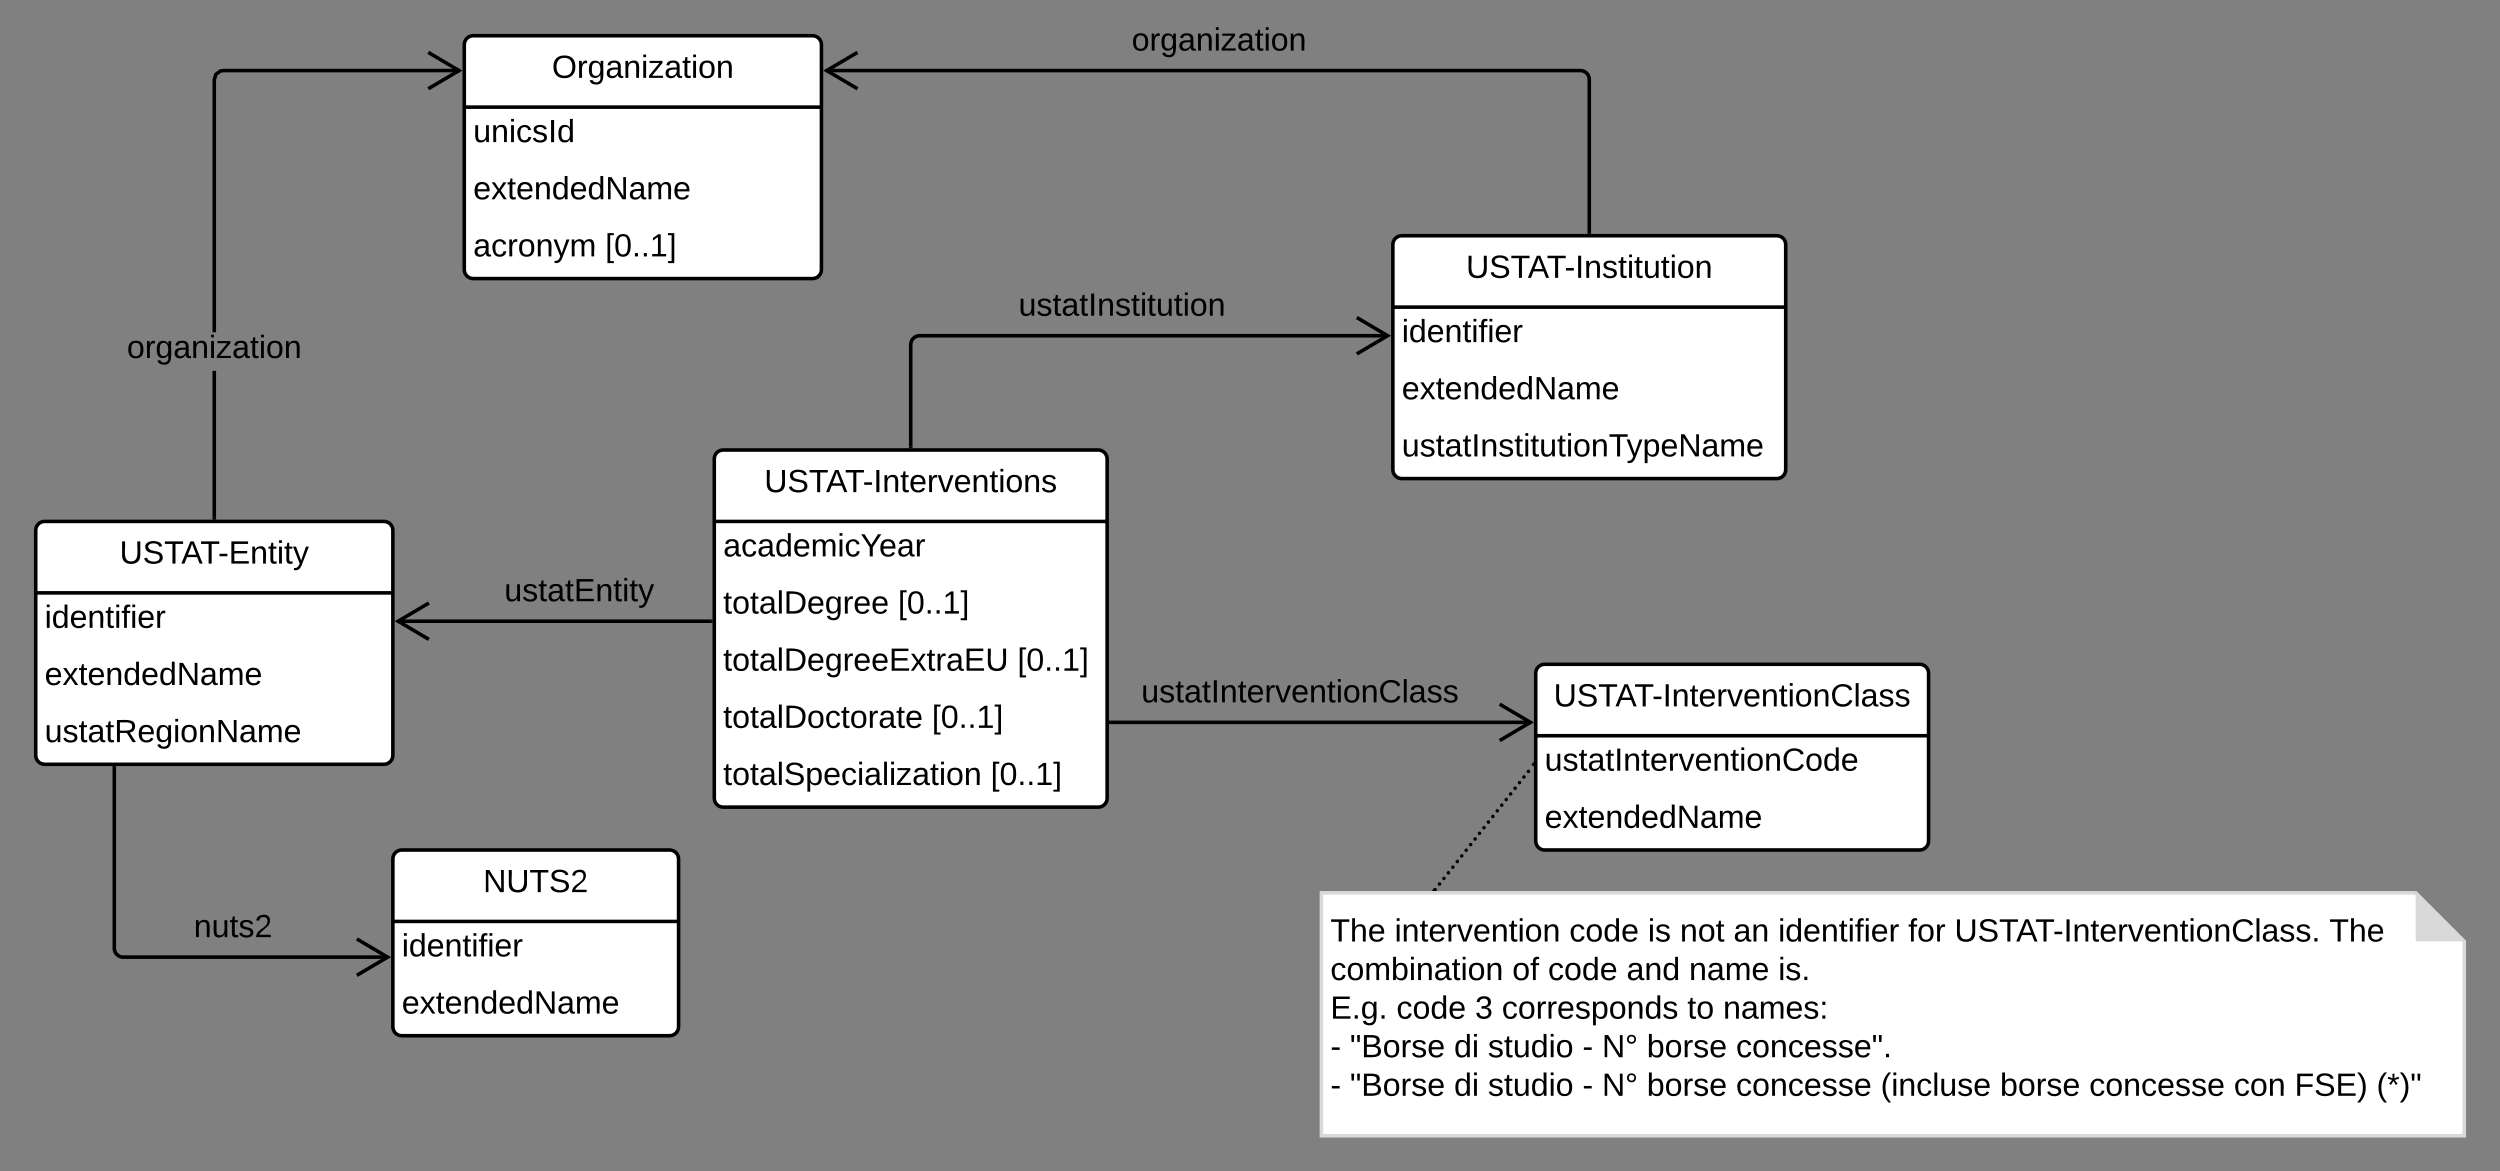
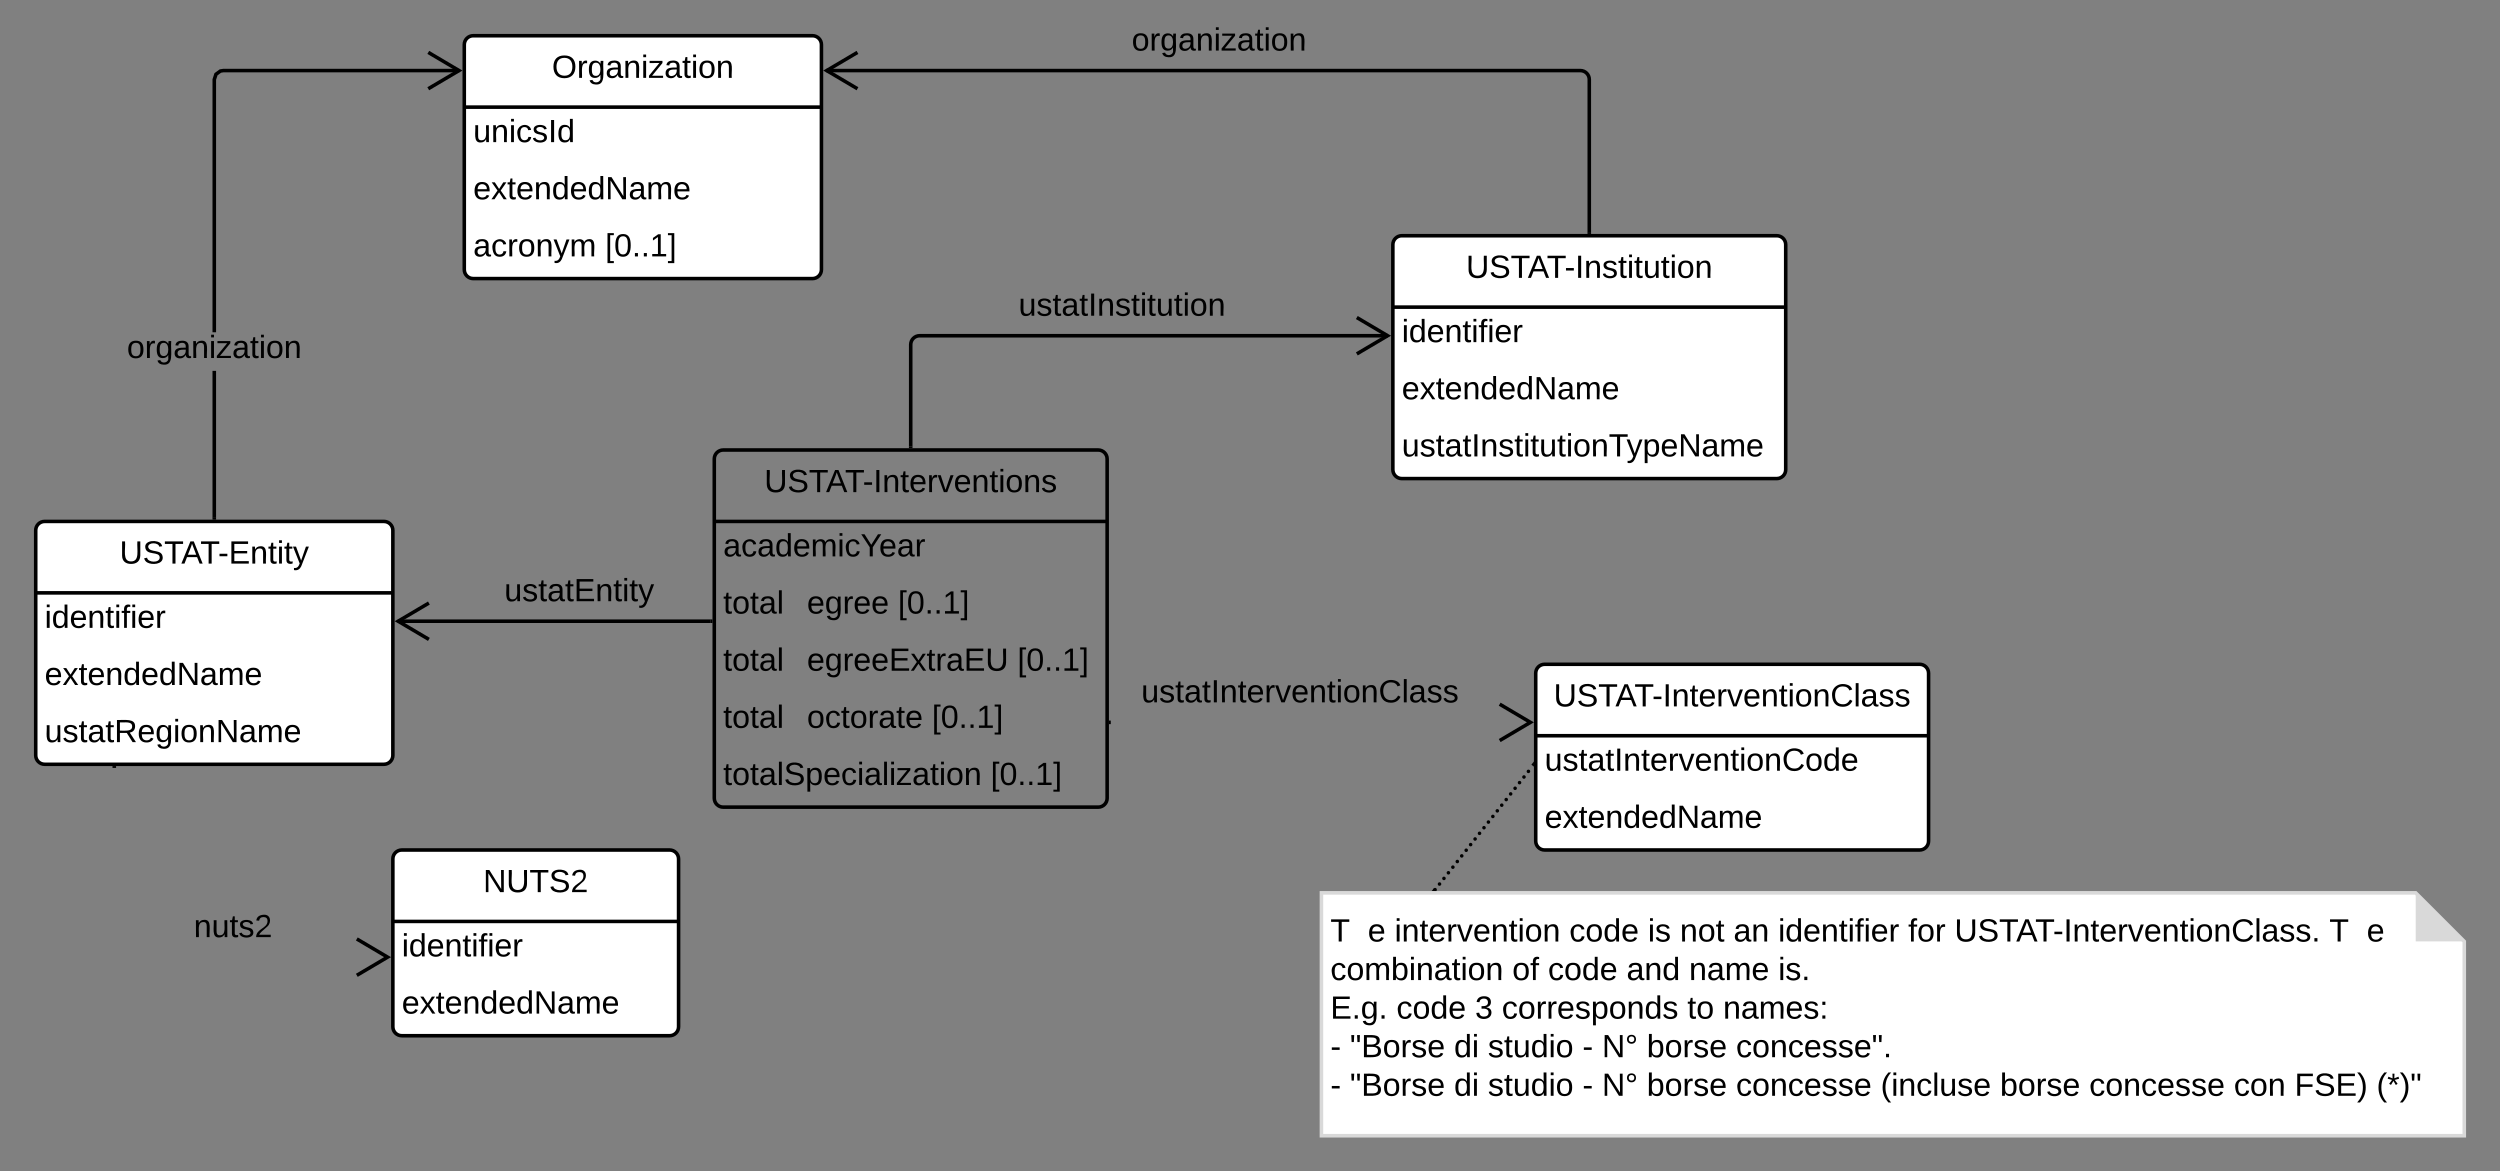
<svg xmlns="http://www.w3.org/2000/svg" xmlns:ns1="lucid" xmlns:xlink="http://www.w3.org/1999/xlink" width="1400" height="656">
  <rect width="100%" height="100%" fill="#808080" stroke="none" />
  <g transform="translate(-60 -20)" ns1:page-tab-id="JOI3aRGig-Az">
-     <path d="M460 277c0-2.76 2.24-5 5-5h210c2.76 0 5 2.24 5 5v190c0 2.76-2.24 5-5 5H465c-2.76 0-5-2.24-5-5z" fill="#fff" />
    <path d="M460 277c0-2.76 2.24-5 5-5h210c2.76 0 5 2.24 5 5v190c0 2.76-2.24 5-5 5H465c-2.76 0-5-2.24-5-5zM460 312h220" stroke="#000" stroke-width="2" fill="none" />
    <use xlink:href="#a" transform="matrix(1,0,0,1,470,272) translate(18 23.6)" />
    <use xlink:href="#b" transform="matrix(1,0,0,1,465,314.5) translate(0 17.1)" />
    <use xlink:href="#c" transform="matrix(1,0,0,1,465,346.5) translate(0 17.1)" />
    <use xlink:href="#d" transform="matrix(1,0,0,1,465,346.5) translate(97.85 17.1)" />
    <use xlink:href="#e" transform="matrix(1,0,0,1,465,378.5) translate(0 17.1)" />
    <use xlink:href="#d" transform="matrix(1,0,0,1,465,378.5) translate(164.75 17.1)" />
    <use xlink:href="#f" transform="matrix(1,0,0,1,465,410.5) translate(0 17.1)" />
    <use xlink:href="#d" transform="matrix(1,0,0,1,465,410.5) translate(116.85 17.1)" />
    <use xlink:href="#g" transform="matrix(1,0,0,1,465,442.5) translate(0 17.1)" />
    <use xlink:href="#d" transform="matrix(1,0,0,1,465,442.5) translate(149.75 17.1)" />
    <path d="M80 317c0-2.76 2.24-5 5-5h190c2.76 0 5 2.24 5 5v126c0 2.76-2.24 5-5 5H85c-2.76 0-5-2.24-5-5z" fill="#fff" />
    <path d="M80 317c0-2.76 2.24-5 5-5h190c2.76 0 5 2.24 5 5v126c0 2.76-2.24 5-5 5H85c-2.76 0-5-2.24-5-5zM80 352h200" stroke="#000" stroke-width="2" fill="none" />
    <use xlink:href="#h" transform="matrix(1,0,0,1,90,312) translate(36.975 23.6)" />
    <use xlink:href="#i" transform="matrix(1,0,0,1,85,354.5) translate(0 17.1)" />
    <use xlink:href="#j" transform="matrix(1,0,0,1,85,386.5) translate(0 17.1)" />
    <use xlink:href="#k" transform="matrix(1,0,0,1,85,418.5) translate(0 17.1)" />
    <path d="M458 367.88H282.82" stroke="#000" stroke-width="2" fill="none" />
    <path d="M459 368.88h-1.03v-2H459z" />
    <path d="M300.18 357.7l-17.22 10.18 17.22 10.18" stroke="#000" stroke-width="2" fill="none" />
    <use xlink:href="#l" transform="matrix(1,0,0,1,342.409,342.28) translate(0 14.4)" />
    <path d="M320 45c0-2.76 2.24-5 5-5h190c2.76 0 5 2.24 5 5v126c0 2.76-2.24 5-5 5H325c-2.76 0-5-2.24-5-5z" fill="#fff" />
    <path d="M320 45c0-2.76 2.24-5 5-5h190c2.76 0 5 2.24 5 5v126c0 2.76-2.24 5-5 5H325c-2.76 0-5-2.24-5-5zM320 80h200" stroke="#000" stroke-width="2" fill="none" />
    <use xlink:href="#m" transform="matrix(1,0,0,1,330,40) translate(39.075 23.6)" />
    <use xlink:href="#n" transform="matrix(1,0,0,1,325,82.5) translate(0 17.1)" />
    <use xlink:href="#o" transform="matrix(1,0,0,1,325,114.5) translate(0 17.1)" />
    <use xlink:href="#p" transform="matrix(1,0,0,1,325,146.5) translate(0 17.1)" />
    <use xlink:href="#q" transform="matrix(1,0,0,1,325,146.5) translate(73.9 17.1)" />
    <path d="M181 310h-2v-82.3h2zM317.18 60.52h-132.1l-1.26.2-2 1.46-.82 2.5v141.4h-2V64.37l1.1-3.4 2.92-2.13 1.9-.3h132.26z" />
    <path d="M181 311h-2v-1.03h2zM319 59.52l-18.67 11.04-1.02-1.72 15.77-9.32-15.76-9.32 1.03-1.72z" />
    <use xlink:href="#r" transform="matrix(1,0,0,1,131.075,206.089) translate(0 14.4)" />
    <path d="M920 397c0-2.76 2.24-5 5-5h210c2.76 0 5 2.24 5 5v94c0 2.76-2.24 5-5 5H925c-2.76 0-5-2.24-5-5z" fill="#fff" />
    <path d="M920 397c0-2.76 2.24-5 5-5h210c2.76 0 5 2.24 5 5v94c0 2.76-2.24 5-5 5H925c-2.76 0-5-2.24-5-5zM920 432h220" stroke="#000" stroke-width="2" fill="none" />
    <use xlink:href="#s" transform="matrix(1,0,0,1,930,392) translate(0.05 23.6)" />
    <use xlink:href="#t" transform="matrix(1,0,0,1,925,434.5) translate(0 17.1)" />
    <use xlink:href="#j" transform="matrix(1,0,0,1,925,466.5) translate(0 17.1)" />
-     <path d="M682 424.52h235.18" stroke="#000" stroke-width="2" fill="none" />
    <path d="M682.03 425.52H681v-2h1.03z" />
    <path d="M899.82 434.7l17.22-10.18-17.22-10.18" stroke="#000" stroke-width="2" fill="none" />
    <use xlink:href="#u" transform="matrix(1,0,0,1,699.1,398.92) translate(0 14.4)" />
    <path d="M280 501c0-2.76 2.24-5 5-5h150c2.76 0 5 2.24 5 5v94c0 2.76-2.24 5-5 5H285c-2.76 0-5-2.24-5-5z" fill="#fff" />
    <path d="M280 501c0-2.76 2.24-5 5-5h150c2.76 0 5 2.24 5 5v94c0 2.76-2.24 5-5 5H285c-2.76 0-5-2.24-5-5zM280 536h160" stroke="#000" stroke-width="2" fill="none" />
    <use xlink:href="#v" transform="matrix(1,0,0,1,290,496) translate(40.575 23.6)" />
    <use xlink:href="#w" transform="matrix(1,0,0,1,285,538.5) translate(0 17.1)" />
    <use xlink:href="#o" transform="matrix(1,0,0,1,285,570.5) translate(0 17.1)" />
-     <path d="M124 450v101c0 2.76 2.24 5 5 5h148.18" stroke="#000" stroke-width="2" fill="none" />
    <path d="M125 450.03h-2V449h2z" />
    <path d="M259.82 566.18L277.04 556l-17.22-10.18" stroke="#000" stroke-width="2" fill="none" />
    <use xlink:href="#x" transform="matrix(1,0,0,1,168.518,530.4) translate(0 14.4)" />
    <path d="M570 270v-57c0-2.76 2.24-5 5-5h262.18" stroke="#000" stroke-width="2" fill="none" />
    <path d="M571 271h-2v-1.03h2z" />
    <path d="M819.82 218.18L837.04 208l-17.22-10.18" stroke="#000" stroke-width="2" fill="none" />
    <use xlink:href="#y" transform="matrix(1,0,0,1,630.386,182.4) translate(0 14.4)" />
    <path d="M840 157c0-2.76 2.24-5 5-5h210c2.76 0 5 2.24 5 5v126c0 2.76-2.24 5-5 5H845c-2.76 0-5-2.24-5-5z" fill="#fff" />
    <path d="M840 157c0-2.76 2.24-5 5-5h210c2.76 0 5 2.24 5 5v126c0 2.76-2.24 5-5 5H845c-2.76 0-5-2.24-5-5zM840 192h220" stroke="#000" stroke-width="2" fill="none" />
    <use xlink:href="#z" transform="matrix(1,0,0,1,850,152) translate(31 23.6)" />
    <use xlink:href="#i" transform="matrix(1,0,0,1,845,194.5) translate(0 17.1)" />
    <use xlink:href="#j" transform="matrix(1,0,0,1,845,226.5) translate(0 17.1)" />
    <use xlink:href="#A" transform="matrix(1,0,0,1,845,258.5) translate(0 17.1)" />
    <path d="M950 150V64.52c0-2.76-2.24-5-5-5H522.82" stroke="#000" stroke-width="2" fill="none" />
    <path d="M951 151h-2v-1.03h2z" />
    <path d="M540.18 49.34l-17.22 10.18 17.22 10.18" stroke="#000" stroke-width="2" fill="none" />
    <use xlink:href="#r" transform="matrix(1,0,0,1,693.742,33.92) translate(0 14.4)" />
    <path d="M863.63 518.2l54.75-69.38" fill="none" />
    <path d="M864.63 518.2c0 .57-.44 1-1 1-.55 0-1-.43-1-1 0-.54.45-1 1-1 .56 0 1 .46 1 1zm2.5-3.14c0 .55-.46 1-1 1-.56 0-1-.45-1-1s.44-1 1-1c.54 0 1 .45 1 1zm2.48-3.15c0 .56-.44 1-1 1-.54 0-1-.44-1-1 0-.55.46-1 1-1 .56 0 1 .45 1 1zm2.5-3.15c0 .55-.45 1-1 1s-1-.45-1-1 .45-1 1-1 1 .45 1 1zm2.5-3.15c0 .55-.46 1-1 1-.57 0-1-.45-1-1s.43-1 1-1c.54 0 1 .45 1 1zm2.48-3.16c0 .56-.45 1-1 1-.56 0-1-.44-1-1 0-.55.44-1 1-1 .55 0 1 .45 1 1zm2.48-3.15c0 .54-.44 1-1 1-.55 0-1-.46-1-1 0-.56.45-1 1-1 .56 0 1 .44 1 1zm2.5-3.16c0 .55-.45 1-1 1-.56 0-1-.45-1-1 0-.56.44-1 1-1 .55 0 1 .44 1 1zm2.48-3.16c0 .55-.45 1-1 1s-1-.45-1-1 .45-1 1-1 1 .45 1 1zm2.5-3.15c0 .55-.46 1-1 1-.56 0-1-.45-1-1 0-.56.44-1 1-1 .54 0 1 .44 1 1zm2.48-3.16c0 .55-.45 1-1 1s-1-.45-1-1 .45-1 1-1 1 .45 1 1zm2.5-3.15c0 .55-.46 1-1 1-.57 0-1-.45-1-1s.43-1 1-1c.54 0 1 .45 1 1zm2.48-3.16c0 .56-.45 1-1 1-.56 0-1-.44-1-1 0-.55.44-1 1-1 .55 0 1 .45 1 1zm2.48-3.15c0 .56-.44 1-1 1-.55 0-1-.44-1-1 0-.54.45-1 1-1 .56 0 1 .46 1 1zm2.5-3.14c0 .55-.46 1-1 1-.56 0-1-.45-1-1 0-.56.44-1 1-1 .54 0 1 .44 1 1zm2.48-3.16c0 .55-.45 1-1 1s-1-.45-1-1 .45-1 1-1 1 .45 1 1zm2.5-3.15c0 .55-.46 1-1 1-.56 0-1-.45-1-1 0-.56.44-1 1-1 .54 0 1 .44 1 1zm2.48-3.16c0 .54-.45 1-1 1s-1-.46-1-1c0-.56.45-1 1-1s1 .44 1 1zm2.5-3.16c0 .55-.46 1-1 1-.57 0-1-.45-1-1s.43-1 1-1c.54 0 1 .45 1 1zm2.48-3.16c0 .56-.45 1-1 1-.56 0-1-.44-1-1 0-.55.44-1 1-1 .55 0 1 .45 1 1zm2.48-3.15c0 .55-.44 1-1 1-.55 0-1-.45-1-1s.45-1 1-1c.56 0 1 .45 1 1zm2.5-3.15c0 .55-.46 1-1 1-.56 0-1-.45-1-1 0-.56.44-1 1-1 .54 0 1 .44 1 1z" />
    <path d="M864.43 518.8l-.14.2h-2.56l1.12-1.42zM919 449.34l-1.42-1.12 1.42-1.8z" />
    <path d="M800 520h612.8l27.2 27.2V656H800z" stroke="#d9d9d9" stroke-width="2" fill="#fff" />
    <path d="M1412.8 520v27.2h27.2" fill="#d9d9d9" />
    <g>
      <use xlink:href="#B" transform="matrix(1,0,0,1,800,520) translate(5.01 27.244)" />
      <use xlink:href="#C" transform="matrix(1,0,0,1,800,520) translate(40.96 27.244)" />
      <use xlink:href="#D" transform="matrix(1,0,0,1,800,520) translate(138.81 27.244)" />
      <use xlink:href="#E" transform="matrix(1,0,0,1,800,520) translate(182.81 27.244)" />
      <use xlink:href="#F" transform="matrix(1,0,0,1,800,520) translate(200.76 27.244)" />
      <use xlink:href="#G" transform="matrix(1,0,0,1,800,520) translate(230.76 27.244)" />
      <use xlink:href="#H" transform="matrix(1,0,0,1,800,520) translate(255.76 27.244)" />
      <use xlink:href="#I" transform="matrix(1,0,0,1,800,520) translate(328.56 27.244)" />
      <use xlink:href="#J" transform="matrix(1,0,0,1,800,520) translate(354.51 27.244)" />
      <use xlink:href="#K" transform="matrix(1,0,0,1,800,520) translate(564.41 27.244)" />
      <use xlink:href="#L" transform="matrix(1,0,0,1,800,520) translate(5.01 48.844)" />
      <use xlink:href="#M" transform="matrix(1,0,0,1,800,520) translate(106.86 48.844)" />
      <use xlink:href="#D" transform="matrix(1,0,0,1,800,520) translate(126.86 48.844)" />
      <use xlink:href="#N" transform="matrix(1,0,0,1,800,520) translate(170.86 48.844)" />
      <use xlink:href="#O" transform="matrix(1,0,0,1,800,520) translate(205.86 48.844)" />
      <use xlink:href="#P" transform="matrix(1,0,0,1,800,520) translate(255.81 48.844)" />
      <use xlink:href="#Q" transform="matrix(1,0,0,1,800,520) translate(5.01 70.444)" />
      <use xlink:href="#D" transform="matrix(1,0,0,1,800,520) translate(42.01 70.444)" />
      <use xlink:href="#R" transform="matrix(1,0,0,1,800,520) translate(86.01 70.444)" />
      <use xlink:href="#S" transform="matrix(1,0,0,1,800,520) translate(101.01 70.444)" />
      <use xlink:href="#T" transform="matrix(1,0,0,1,800,520) translate(204.91 70.444)" />
      <use xlink:href="#U" transform="matrix(1,0,0,1,800,520) translate(224.91 70.444)" />
      <use xlink:href="#V" transform="matrix(1,0,0,1,800,520) translate(5.01 92.044)" />
      <use xlink:href="#W" transform="matrix(1,0,0,1,800,520) translate(15.96 92.044)" />
      <use xlink:href="#X" transform="matrix(1,0,0,1,800,520) translate(74.26 92.044)" />
      <use xlink:href="#Y" transform="matrix(1,0,0,1,800,520) translate(93.21 92.044)" />
      <use xlink:href="#Z" transform="matrix(1,0,0,1,800,520) translate(146.16 92.044)" />
      <use xlink:href="#aa" transform="matrix(1,0,0,1,800,520) translate(157.11 92.044)" />
      <use xlink:href="#ab" transform="matrix(1,0,0,1,800,520) translate(182.21 92.044)" />
      <use xlink:href="#ac" transform="matrix(1,0,0,1,800,520) translate(232.16 92.044)" />
      <use xlink:href="#V" transform="matrix(1,0,0,1,800,520) translate(5.01 113.644)" />
      <use xlink:href="#W" transform="matrix(1,0,0,1,800,520) translate(15.96 113.644)" />
      <use xlink:href="#X" transform="matrix(1,0,0,1,800,520) translate(74.26 113.644)" />
      <use xlink:href="#Y" transform="matrix(1,0,0,1,800,520) translate(93.21 113.644)" />
      <use xlink:href="#Z" transform="matrix(1,0,0,1,800,520) translate(146.16 113.644)" />
      <use xlink:href="#aa" transform="matrix(1,0,0,1,800,520) translate(157.11 113.644)" />
      <use xlink:href="#ab" transform="matrix(1,0,0,1,800,520) translate(182.21 113.644)" />
      <use xlink:href="#ad" transform="matrix(1,0,0,1,800,520) translate(232.16 113.644)" />
      <use xlink:href="#ae" transform="matrix(1,0,0,1,800,520) translate(313.16 113.644)" />
      <use xlink:href="#ab" transform="matrix(1,0,0,1,800,520) translate(380.01 113.644)" />
      <use xlink:href="#ad" transform="matrix(1,0,0,1,800,520) translate(429.96 113.644)" />
      <use xlink:href="#af" transform="matrix(1,0,0,1,800,520) translate(510.96 113.644)" />
      <use xlink:href="#ag" transform="matrix(1,0,0,1,800,520) translate(544.96 113.644)" />
      <use xlink:href="#ah" transform="matrix(1,0,0,1,800,520) translate(590.86 113.644)" />
    </g>
    <defs>
      <path d="M232-93c-1 65-40 97-104 97C67 4 28-28 28-90v-158h33c8 89-33 224 67 224 102 0 64-133 71-224h33v155" id="ai" />
      <path d="M185-189c-5-48-123-54-124 2 14 75 158 14 163 119 3 78-121 87-175 55-17-10-28-26-33-46l33-7c5 56 141 63 141-1 0-78-155-14-162-118-5-82 145-84 179-34 5 7 8 16 11 25" id="aj" />
      <path d="M127-220V0H93v-220H8v-28h204v28h-85" id="ak" />
      <path d="M205 0l-28-72H64L36 0H1l101-248h38L239 0h-34zm-38-99l-47-123c-12 45-31 82-46 123h93" id="al" />
      <path d="M16-82v-28h88v28H16" id="am" />
      <path d="M33 0v-248h34V0H33" id="an" />
      <path d="M117-194c89-4 53 116 60 194h-32v-121c0-31-8-49-39-48C34-167 62-67 57 0H25l-1-190h30c1 10-1 24 2 32 11-22 29-35 61-36" id="ao" />
      <path d="M59-47c-2 24 18 29 38 22v24C64 9 27 4 27-40v-127H5v-23h24l9-43h21v43h35v23H59v120" id="ap" />
      <path d="M100-194c63 0 86 42 84 106H49c0 40 14 67 53 68 26 1 43-12 49-29l28 8c-11 28-37 45-77 45C44 4 14-33 15-96c1-61 26-98 85-98zm52 81c6-60-76-77-97-28-3 7-6 17-6 28h103" id="aq" />
      <path d="M114-163C36-179 61-72 57 0H25l-1-190h30c1 12-1 29 2 39 6-27 23-49 58-41v29" id="ar" />
      <path d="M108 0H70L1-190h34L89-25l56-165h34" id="as" />
      <path d="M24-231v-30h32v30H24zM24 0v-190h32V0H24" id="at" />
      <path d="M100-194c62-1 85 37 85 99 1 63-27 99-86 99S16-35 15-95c0-66 28-99 85-99zM99-20c44 1 53-31 53-75 0-43-8-75-51-75s-53 32-53 75 10 74 51 75" id="au" />
      <path d="M135-143c-3-34-86-38-87 0 15 53 115 12 119 90S17 21 10-45l28-5c4 36 97 45 98 0-10-56-113-15-118-90-4-57 82-63 122-42 12 7 21 19 24 35" id="av" />
      <g id="a">
        <use transform="matrix(0.05,0,0,0.05,0,0)" xlink:href="#ai" />
        <use transform="matrix(0.05,0,0,0.05,12.95,0)" xlink:href="#aj" />
        <use transform="matrix(0.05,0,0,0.05,24.95,0)" xlink:href="#ak" />
        <use transform="matrix(0.05,0,0,0.05,34.55,0)" xlink:href="#al" />
        <use transform="matrix(0.05,0,0,0.05,45.2,0)" xlink:href="#ak" />
        <use transform="matrix(0.05,0,0,0.05,55.15,0)" xlink:href="#am" />
        <use transform="matrix(0.05,0,0,0.05,61.1,0)" xlink:href="#an" />
        <use transform="matrix(0.05,0,0,0.05,66.1,0)" xlink:href="#ao" />
        <use transform="matrix(0.05,0,0,0.05,76.1,0)" xlink:href="#ap" />
        <use transform="matrix(0.05,0,0,0.05,81.1,0)" xlink:href="#aq" />
        <use transform="matrix(0.05,0,0,0.05,91.1,0)" xlink:href="#ar" />
        <use transform="matrix(0.05,0,0,0.05,97.05,0)" xlink:href="#as" />
        <use transform="matrix(0.05,0,0,0.05,106.05,0)" xlink:href="#aq" />
        <use transform="matrix(0.05,0,0,0.05,116.05,0)" xlink:href="#ao" />
        <use transform="matrix(0.05,0,0,0.05,126.05,0)" xlink:href="#ap" />
        <use transform="matrix(0.05,0,0,0.05,131.05,0)" xlink:href="#at" />
        <use transform="matrix(0.05,0,0,0.05,135,0)" xlink:href="#au" />
        <use transform="matrix(0.05,0,0,0.05,145,0)" xlink:href="#ao" />
        <use transform="matrix(0.05,0,0,0.05,155,0)" xlink:href="#av" />
      </g>
      <path d="M141-36C126-15 110 5 73 4 37 3 15-17 15-53c-1-64 63-63 125-63 3-35-9-54-41-54-24 1-41 7-42 31l-33-3c5-37 33-52 76-52 45 0 72 20 72 64v82c-1 20 7 32 28 27v20c-31 9-61-2-59-35zM48-53c0 20 12 33 32 33 41-3 63-29 60-74-43 2-92-5-92 41" id="aw" />
      <path d="M96-169c-40 0-48 33-48 73s9 75 48 75c24 0 41-14 43-38l32 2c-6 37-31 61-74 61-59 0-76-41-82-99-10-93 101-131 147-64 4 7 5 14 7 22l-32 3c-4-21-16-35-41-35" id="ax" />
      <path d="M85-194c31 0 48 13 60 33l-1-100h32l1 261h-30c-2-10 0-23-3-31C134-8 116 4 85 4 32 4 16-35 15-94c0-66 23-100 70-100zm9 24c-40 0-46 34-46 75 0 40 6 74 45 74 42 0 51-32 51-76 0-42-9-74-50-73" id="ay" />
      <path d="M210-169c-67 3-38 105-44 169h-31v-121c0-29-5-50-35-48C34-165 62-65 56 0H25l-1-190h30c1 10-1 24 2 32 10-44 99-50 107 0 11-21 27-35 58-36 85-2 47 119 55 194h-31v-121c0-29-5-49-35-48" id="az" />
      <path d="M137-103V0h-34v-103L8-248h37l75 118 75-118h37" id="aA" />
      <g id="b">
        <use transform="matrix(0.05,0,0,0.05,0,0)" xlink:href="#aw" />
        <use transform="matrix(0.05,0,0,0.05,10,0)" xlink:href="#ax" />
        <use transform="matrix(0.05,0,0,0.05,19,0)" xlink:href="#aw" />
        <use transform="matrix(0.05,0,0,0.05,29,0)" xlink:href="#ay" />
        <use transform="matrix(0.05,0,0,0.05,39,0)" xlink:href="#aq" />
        <use transform="matrix(0.05,0,0,0.05,49,0)" xlink:href="#az" />
        <use transform="matrix(0.05,0,0,0.05,63.95,0)" xlink:href="#at" />
        <use transform="matrix(0.05,0,0,0.05,67.9,0)" xlink:href="#ax" />
        <use transform="matrix(0.05,0,0,0.05,76.9,0)" xlink:href="#aA" />
        <use transform="matrix(0.05,0,0,0.05,87.25,0)" xlink:href="#aq" />
        <use transform="matrix(0.05,0,0,0.05,97.25,0)" xlink:href="#aw" />
        <use transform="matrix(0.05,0,0,0.05,107.25,0)" xlink:href="#ar" />
      </g>
      <path d="M24 0v-261h32V0H24" id="aB" />
-       <path d="M30-248c118-7 216 8 213 122C240-48 200 0 122 0H30v-248zM63-27c89 8 146-16 146-99s-60-101-146-95v194" id="aC" />
      <path d="M177-190C167-65 218 103 67 71c-23-6-38-20-44-43l32-5c15 47 100 32 89-28v-30C133-14 115 1 83 1 29 1 15-40 15-95c0-56 16-97 71-98 29-1 48 16 59 35 1-10 0-23 2-32h30zM94-22c36 0 50-32 50-73 0-42-14-75-50-75-39 0-46 34-46 75s6 73 46 73" id="aD" />
      <g id="c">
        <use transform="matrix(0.05,0,0,0.05,0,0)" xlink:href="#ap" />
        <use transform="matrix(0.05,0,0,0.05,5,0)" xlink:href="#au" />
        <use transform="matrix(0.05,0,0,0.05,15,0)" xlink:href="#ap" />
        <use transform="matrix(0.05,0,0,0.05,20,0)" xlink:href="#aw" />
        <use transform="matrix(0.05,0,0,0.05,30,0)" xlink:href="#aB" />
        <use transform="matrix(0.05,0,0,0.05,33.95,0)" xlink:href="#aC" />
        <use transform="matrix(0.05,0,0,0.05,46.9,0)" xlink:href="#aq" />
        <use transform="matrix(0.05,0,0,0.05,56.9,0)" xlink:href="#aD" />
        <use transform="matrix(0.05,0,0,0.05,66.9,0)" xlink:href="#ar" />
        <use transform="matrix(0.05,0,0,0.05,72.85,0)" xlink:href="#aq" />
        <use transform="matrix(0.05,0,0,0.05,82.85,0)" xlink:href="#aq" />
      </g>
      <path d="M26 75v-336h71v23H56V52h41v23H26" id="aE" />
      <path d="M101-251c68 0 85 55 85 127S166 4 100 4C33 4 14-52 14-124c0-73 17-127 87-127zm-1 229c47 0 54-49 54-102s-4-102-53-102c-51 0-55 48-55 102 0 53 5 102 54 102" id="aF" />
      <path d="M33 0v-38h34V0H33" id="aG" />
      <path d="M27 0v-27h64v-190l-56 39v-29l58-41h29v221h61V0H27" id="aH" />
      <path d="M3 75V52h41v-290H3v-23h71V75H3" id="aI" />
      <g id="d">
        <use transform="matrix(0.05,0,0,0.05,0,0)" xlink:href="#aE" />
        <use transform="matrix(0.05,0,0,0.05,5,0)" xlink:href="#aF" />
        <use transform="matrix(0.05,0,0,0.05,15,0)" xlink:href="#aG" />
        <use transform="matrix(0.05,0,0,0.05,20,0)" xlink:href="#aG" />
        <use transform="matrix(0.05,0,0,0.05,25,0)" xlink:href="#aH" />
        <use transform="matrix(0.05,0,0,0.05,35,0)" xlink:href="#aI" />
      </g>
      <path d="M30 0v-248h187v28H63v79h144v27H63v87h162V0H30" id="aJ" />
      <path d="M141 0L90-78 38 0H4l68-98-65-92h35l48 74 47-74h35l-64 92 68 98h-35" id="aK" />
      <g id="e">
        <use transform="matrix(0.05,0,0,0.05,0,0)" xlink:href="#ap" />
        <use transform="matrix(0.05,0,0,0.05,5,0)" xlink:href="#au" />
        <use transform="matrix(0.05,0,0,0.05,15,0)" xlink:href="#ap" />
        <use transform="matrix(0.05,0,0,0.05,20,0)" xlink:href="#aw" />
        <use transform="matrix(0.05,0,0,0.05,30,0)" xlink:href="#aB" />
        <use transform="matrix(0.05,0,0,0.05,33.95,0)" xlink:href="#aC" />
        <use transform="matrix(0.05,0,0,0.05,46.9,0)" xlink:href="#aq" />
        <use transform="matrix(0.05,0,0,0.05,56.9,0)" xlink:href="#aD" />
        <use transform="matrix(0.05,0,0,0.05,66.9,0)" xlink:href="#ar" />
        <use transform="matrix(0.05,0,0,0.05,72.85,0)" xlink:href="#aq" />
        <use transform="matrix(0.05,0,0,0.05,82.85,0)" xlink:href="#aq" />
        <use transform="matrix(0.05,0,0,0.05,92.85,0)" xlink:href="#aJ" />
        <use transform="matrix(0.05,0,0,0.05,104.85,0)" xlink:href="#aK" />
        <use transform="matrix(0.05,0,0,0.05,113.85,0)" xlink:href="#ap" />
        <use transform="matrix(0.05,0,0,0.05,118.85,0)" xlink:href="#ar" />
        <use transform="matrix(0.05,0,0,0.05,124.8,0)" xlink:href="#aw" />
        <use transform="matrix(0.05,0,0,0.05,134.8,0)" xlink:href="#aJ" />
        <use transform="matrix(0.05,0,0,0.05,146.8,0)" xlink:href="#ai" />
      </g>
      <g id="f">
        <use transform="matrix(0.05,0,0,0.05,0,0)" xlink:href="#ap" />
        <use transform="matrix(0.05,0,0,0.05,5,0)" xlink:href="#au" />
        <use transform="matrix(0.05,0,0,0.05,15,0)" xlink:href="#ap" />
        <use transform="matrix(0.05,0,0,0.05,20,0)" xlink:href="#aw" />
        <use transform="matrix(0.05,0,0,0.05,30,0)" xlink:href="#aB" />
        <use transform="matrix(0.05,0,0,0.05,33.95,0)" xlink:href="#aC" />
        <use transform="matrix(0.05,0,0,0.05,46.9,0)" xlink:href="#au" />
        <use transform="matrix(0.05,0,0,0.05,56.9,0)" xlink:href="#ax" />
        <use transform="matrix(0.05,0,0,0.05,65.9,0)" xlink:href="#ap" />
        <use transform="matrix(0.05,0,0,0.05,70.9,0)" xlink:href="#au" />
        <use transform="matrix(0.05,0,0,0.05,80.9,0)" xlink:href="#ar" />
        <use transform="matrix(0.05,0,0,0.05,86.85,0)" xlink:href="#aw" />
        <use transform="matrix(0.05,0,0,0.05,96.85,0)" xlink:href="#ap" />
        <use transform="matrix(0.05,0,0,0.05,101.85,0)" xlink:href="#aq" />
      </g>
      <path d="M115-194c55 1 70 41 70 98S169 2 115 4C84 4 66-9 55-30l1 105H24l-1-265h31l2 30c10-21 28-34 59-34zm-8 174c40 0 45-34 45-75s-6-73-45-74c-42 0-51 32-51 76 0 43 10 73 51 73" id="aL" />
      <path d="M9 0v-24l116-142H16v-24h144v24L44-24h123V0H9" id="aM" />
      <g id="g">
        <use transform="matrix(0.05,0,0,0.05,0,0)" xlink:href="#ap" />
        <use transform="matrix(0.05,0,0,0.05,5,0)" xlink:href="#au" />
        <use transform="matrix(0.05,0,0,0.05,15,0)" xlink:href="#ap" />
        <use transform="matrix(0.05,0,0,0.05,20,0)" xlink:href="#aw" />
        <use transform="matrix(0.05,0,0,0.05,30,0)" xlink:href="#aB" />
        <use transform="matrix(0.05,0,0,0.05,33.95,0)" xlink:href="#aj" />
        <use transform="matrix(0.05,0,0,0.05,45.95,0)" xlink:href="#aL" />
        <use transform="matrix(0.05,0,0,0.05,55.95,0)" xlink:href="#aq" />
        <use transform="matrix(0.05,0,0,0.05,65.95,0)" xlink:href="#ax" />
        <use transform="matrix(0.05,0,0,0.05,74.95,0)" xlink:href="#at" />
        <use transform="matrix(0.05,0,0,0.05,78.9,0)" xlink:href="#aw" />
        <use transform="matrix(0.05,0,0,0.05,88.9,0)" xlink:href="#aB" />
        <use transform="matrix(0.05,0,0,0.05,92.85,0)" xlink:href="#at" />
        <use transform="matrix(0.05,0,0,0.05,96.8,0)" xlink:href="#aM" />
        <use transform="matrix(0.05,0,0,0.05,105.8,0)" xlink:href="#aw" />
        <use transform="matrix(0.05,0,0,0.05,115.8,0)" xlink:href="#ap" />
        <use transform="matrix(0.05,0,0,0.05,120.8,0)" xlink:href="#at" />
        <use transform="matrix(0.05,0,0,0.05,124.75,0)" xlink:href="#au" />
        <use transform="matrix(0.05,0,0,0.05,134.75,0)" xlink:href="#ao" />
      </g>
      <path d="M179-190L93 31C79 59 56 82 12 73V49c39 6 53-20 64-50L1-190h34L92-34l54-156h33" id="aN" />
      <g id="h">
        <use transform="matrix(0.05,0,0,0.05,0,0)" xlink:href="#ai" />
        <use transform="matrix(0.05,0,0,0.05,12.95,0)" xlink:href="#aj" />
        <use transform="matrix(0.05,0,0,0.05,24.95,0)" xlink:href="#ak" />
        <use transform="matrix(0.05,0,0,0.05,34.55,0)" xlink:href="#al" />
        <use transform="matrix(0.05,0,0,0.05,45.2,0)" xlink:href="#ak" />
        <use transform="matrix(0.05,0,0,0.05,55.15,0)" xlink:href="#am" />
        <use transform="matrix(0.05,0,0,0.05,61.1,0)" xlink:href="#aJ" />
        <use transform="matrix(0.05,0,0,0.05,73.1,0)" xlink:href="#ao" />
        <use transform="matrix(0.05,0,0,0.05,83.1,0)" xlink:href="#ap" />
        <use transform="matrix(0.05,0,0,0.05,88.1,0)" xlink:href="#at" />
        <use transform="matrix(0.05,0,0,0.05,92.05,0)" xlink:href="#ap" />
        <use transform="matrix(0.05,0,0,0.05,97.05,0)" xlink:href="#aN" />
      </g>
      <path d="M101-234c-31-9-42 10-38 44h38v23H63V0H32v-167H5v-23h27c-7-52 17-82 69-68v24" id="aO" />
      <g id="i">
        <use transform="matrix(0.05,0,0,0.05,0,0)" xlink:href="#at" />
        <use transform="matrix(0.05,0,0,0.05,3.95,0)" xlink:href="#ay" />
        <use transform="matrix(0.05,0,0,0.05,13.95,0)" xlink:href="#aq" />
        <use transform="matrix(0.05,0,0,0.05,23.95,0)" xlink:href="#ao" />
        <use transform="matrix(0.05,0,0,0.05,33.95,0)" xlink:href="#ap" />
        <use transform="matrix(0.05,0,0,0.05,38.95,0)" xlink:href="#at" />
        <use transform="matrix(0.05,0,0,0.05,42.9,0)" xlink:href="#aO" />
        <use transform="matrix(0.05,0,0,0.05,47.9,0)" xlink:href="#at" />
        <use transform="matrix(0.05,0,0,0.05,51.85,0)" xlink:href="#aq" />
        <use transform="matrix(0.05,0,0,0.05,61.85,0)" xlink:href="#ar" />
      </g>
      <path d="M190 0L58-211 59 0H30v-248h39L202-35l-2-213h31V0h-41" id="aP" />
      <g id="j">
        <use transform="matrix(0.05,0,0,0.05,0,0)" xlink:href="#aq" />
        <use transform="matrix(0.05,0,0,0.05,10,0)" xlink:href="#aK" />
        <use transform="matrix(0.05,0,0,0.05,19,0)" xlink:href="#ap" />
        <use transform="matrix(0.05,0,0,0.05,24,0)" xlink:href="#aq" />
        <use transform="matrix(0.05,0,0,0.05,34,0)" xlink:href="#ao" />
        <use transform="matrix(0.05,0,0,0.05,44,0)" xlink:href="#ay" />
        <use transform="matrix(0.05,0,0,0.05,54,0)" xlink:href="#aq" />
        <use transform="matrix(0.05,0,0,0.05,64,0)" xlink:href="#ay" />
        <use transform="matrix(0.05,0,0,0.05,74,0)" xlink:href="#aP" />
        <use transform="matrix(0.05,0,0,0.05,86.95,0)" xlink:href="#aw" />
        <use transform="matrix(0.05,0,0,0.05,96.95,0)" xlink:href="#az" />
        <use transform="matrix(0.05,0,0,0.05,111.9,0)" xlink:href="#aq" />
      </g>
      <path d="M84 4C-5 8 30-112 23-190h32v120c0 31 7 50 39 49 72-2 45-101 50-169h31l1 190h-30c-1-10 1-25-2-33-11 22-28 36-60 37" id="aQ" />
      <path d="M233-177c-1 41-23 64-60 70L243 0h-38l-65-103H63V0H30v-248c88 3 205-21 203 71zM63-129c60-2 137 13 137-47 0-61-80-42-137-45v92" id="aR" />
      <g id="k">
        <use transform="matrix(0.05,0,0,0.05,0,0)" xlink:href="#aQ" />
        <use transform="matrix(0.05,0,0,0.05,10,0)" xlink:href="#av" />
        <use transform="matrix(0.05,0,0,0.05,19,0)" xlink:href="#ap" />
        <use transform="matrix(0.05,0,0,0.05,24,0)" xlink:href="#aw" />
        <use transform="matrix(0.05,0,0,0.05,34,0)" xlink:href="#ap" />
        <use transform="matrix(0.05,0,0,0.05,39,0)" xlink:href="#aR" />
        <use transform="matrix(0.05,0,0,0.05,51.95,0)" xlink:href="#aq" />
        <use transform="matrix(0.05,0,0,0.05,61.95,0)" xlink:href="#aD" />
        <use transform="matrix(0.05,0,0,0.05,71.95,0)" xlink:href="#at" />
        <use transform="matrix(0.05,0,0,0.05,75.9,0)" xlink:href="#au" />
        <use transform="matrix(0.05,0,0,0.05,85.9,0)" xlink:href="#ao" />
        <use transform="matrix(0.05,0,0,0.05,95.9,0)" xlink:href="#aP" />
        <use transform="matrix(0.05,0,0,0.05,108.85,0)" xlink:href="#aw" />
        <use transform="matrix(0.05,0,0,0.05,118.85,0)" xlink:href="#az" />
        <use transform="matrix(0.05,0,0,0.05,133.8,0)" xlink:href="#aq" />
      </g>
      <g id="l">
        <use transform="matrix(0.05,0,0,0.05,0,0)" xlink:href="#aQ" />
        <use transform="matrix(0.05,0,0,0.05,10,0)" xlink:href="#av" />
        <use transform="matrix(0.05,0,0,0.05,19,0)" xlink:href="#ap" />
        <use transform="matrix(0.05,0,0,0.05,24,0)" xlink:href="#aw" />
        <use transform="matrix(0.05,0,0,0.05,34,0)" xlink:href="#ap" />
        <use transform="matrix(0.05,0,0,0.05,39,0)" xlink:href="#aJ" />
        <use transform="matrix(0.05,0,0,0.05,51,0)" xlink:href="#ao" />
        <use transform="matrix(0.05,0,0,0.05,61,0)" xlink:href="#ap" />
        <use transform="matrix(0.05,0,0,0.05,66,0)" xlink:href="#at" />
        <use transform="matrix(0.05,0,0,0.05,69.95,0)" xlink:href="#ap" />
        <use transform="matrix(0.05,0,0,0.05,74.95,0)" xlink:href="#aN" />
      </g>
      <path d="M140-251c81 0 123 46 123 126C263-46 219 4 140 4 59 4 17-45 17-125s42-126 123-126zm0 227c63 0 89-41 89-101s-29-99-89-99c-61 0-89 39-89 99S79-25 140-24" id="aS" />
      <g id="m">
        <use transform="matrix(0.05,0,0,0.05,0,0)" xlink:href="#aS" />
        <use transform="matrix(0.05,0,0,0.05,14,0)" xlink:href="#ar" />
        <use transform="matrix(0.05,0,0,0.05,19.95,0)" xlink:href="#aD" />
        <use transform="matrix(0.05,0,0,0.05,29.95,0)" xlink:href="#aw" />
        <use transform="matrix(0.05,0,0,0.05,39.95,0)" xlink:href="#ao" />
        <use transform="matrix(0.05,0,0,0.05,49.95,0)" xlink:href="#at" />
        <use transform="matrix(0.05,0,0,0.05,53.9,0)" xlink:href="#aM" />
        <use transform="matrix(0.05,0,0,0.05,62.9,0)" xlink:href="#aw" />
        <use transform="matrix(0.05,0,0,0.05,72.9,0)" xlink:href="#ap" />
        <use transform="matrix(0.05,0,0,0.05,77.9,0)" xlink:href="#at" />
        <use transform="matrix(0.05,0,0,0.05,81.85,0)" xlink:href="#au" />
        <use transform="matrix(0.05,0,0,0.05,91.85,0)" xlink:href="#ao" />
      </g>
      <g id="n">
        <use transform="matrix(0.05,0,0,0.05,0,0)" xlink:href="#aQ" />
        <use transform="matrix(0.05,0,0,0.05,10,0)" xlink:href="#ao" />
        <use transform="matrix(0.05,0,0,0.05,20,0)" xlink:href="#at" />
        <use transform="matrix(0.05,0,0,0.05,23.95,0)" xlink:href="#ax" />
        <use transform="matrix(0.05,0,0,0.05,32.95,0)" xlink:href="#av" />
        <use transform="matrix(0.05,0,0,0.05,41.95,0)" xlink:href="#an" />
        <use transform="matrix(0.05,0,0,0.05,46.95,0)" xlink:href="#ay" />
      </g>
      <g id="o">
        <use transform="matrix(0.05,0,0,0.05,0,0)" xlink:href="#aq" />
        <use transform="matrix(0.05,0,0,0.05,10,0)" xlink:href="#aK" />
        <use transform="matrix(0.05,0,0,0.05,19,0)" xlink:href="#ap" />
        <use transform="matrix(0.05,0,0,0.05,24,0)" xlink:href="#aq" />
        <use transform="matrix(0.05,0,0,0.05,34,0)" xlink:href="#ao" />
        <use transform="matrix(0.05,0,0,0.05,44,0)" xlink:href="#ay" />
        <use transform="matrix(0.05,0,0,0.05,54,0)" xlink:href="#aq" />
        <use transform="matrix(0.05,0,0,0.05,64,0)" xlink:href="#ay" />
        <use transform="matrix(0.05,0,0,0.05,74,0)" xlink:href="#aP" />
        <use transform="matrix(0.05,0,0,0.05,86.95,0)" xlink:href="#aw" />
        <use transform="matrix(0.05,0,0,0.05,96.95,0)" xlink:href="#az" />
        <use transform="matrix(0.05,0,0,0.05,111.9,0)" xlink:href="#aq" />
      </g>
      <g id="p">
        <use transform="matrix(0.05,0,0,0.05,0,0)" xlink:href="#aw" />
        <use transform="matrix(0.05,0,0,0.05,10,0)" xlink:href="#ax" />
        <use transform="matrix(0.05,0,0,0.05,19,0)" xlink:href="#ar" />
        <use transform="matrix(0.05,0,0,0.05,24.95,0)" xlink:href="#au" />
        <use transform="matrix(0.05,0,0,0.05,34.95,0)" xlink:href="#ao" />
        <use transform="matrix(0.05,0,0,0.05,44.95,0)" xlink:href="#aN" />
        <use transform="matrix(0.05,0,0,0.05,53.95,0)" xlink:href="#az" />
      </g>
      <g id="q">
        <use transform="matrix(0.05,0,0,0.05,0,0)" xlink:href="#aE" />
        <use transform="matrix(0.05,0,0,0.05,5,0)" xlink:href="#aF" />
        <use transform="matrix(0.05,0,0,0.05,15,0)" xlink:href="#aG" />
        <use transform="matrix(0.05,0,0,0.05,20,0)" xlink:href="#aG" />
        <use transform="matrix(0.05,0,0,0.05,25,0)" xlink:href="#aH" />
        <use transform="matrix(0.05,0,0,0.05,35,0)" xlink:href="#aI" />
      </g>
      <g id="r">
        <use transform="matrix(0.05,0,0,0.05,0,0)" xlink:href="#au" />
        <use transform="matrix(0.05,0,0,0.05,10,0)" xlink:href="#ar" />
        <use transform="matrix(0.05,0,0,0.05,15.95,0)" xlink:href="#aD" />
        <use transform="matrix(0.05,0,0,0.05,25.95,0)" xlink:href="#aw" />
        <use transform="matrix(0.05,0,0,0.05,35.95,0)" xlink:href="#ao" />
        <use transform="matrix(0.05,0,0,0.05,45.95,0)" xlink:href="#at" />
        <use transform="matrix(0.05,0,0,0.05,49.9,0)" xlink:href="#aM" />
        <use transform="matrix(0.05,0,0,0.05,58.9,0)" xlink:href="#aw" />
        <use transform="matrix(0.05,0,0,0.05,68.9,0)" xlink:href="#ap" />
        <use transform="matrix(0.05,0,0,0.05,73.9,0)" xlink:href="#at" />
        <use transform="matrix(0.05,0,0,0.05,77.85,0)" xlink:href="#au" />
        <use transform="matrix(0.05,0,0,0.05,87.85,0)" xlink:href="#ao" />
      </g>
      <path d="M212-179c-10-28-35-45-73-45-59 0-87 40-87 99 0 60 29 101 89 101 43 0 62-24 78-52l27 14C228-24 195 4 139 4 59 4 22-46 18-125c-6-104 99-153 187-111 19 9 31 26 39 46" id="aT" />
      <g id="s">
        <use transform="matrix(0.05,0,0,0.05,0,0)" xlink:href="#ai" />
        <use transform="matrix(0.05,0,0,0.05,12.95,0)" xlink:href="#aj" />
        <use transform="matrix(0.05,0,0,0.05,24.95,0)" xlink:href="#ak" />
        <use transform="matrix(0.05,0,0,0.05,34.55,0)" xlink:href="#al" />
        <use transform="matrix(0.05,0,0,0.05,45.2,0)" xlink:href="#ak" />
        <use transform="matrix(0.05,0,0,0.05,55.15,0)" xlink:href="#am" />
        <use transform="matrix(0.05,0,0,0.05,61.1,0)" xlink:href="#an" />
        <use transform="matrix(0.05,0,0,0.05,66.1,0)" xlink:href="#ao" />
        <use transform="matrix(0.05,0,0,0.05,76.1,0)" xlink:href="#ap" />
        <use transform="matrix(0.05,0,0,0.05,81.1,0)" xlink:href="#aq" />
        <use transform="matrix(0.05,0,0,0.05,91.1,0)" xlink:href="#ar" />
        <use transform="matrix(0.05,0,0,0.05,97.05,0)" xlink:href="#as" />
        <use transform="matrix(0.05,0,0,0.05,106.05,0)" xlink:href="#aq" />
        <use transform="matrix(0.05,0,0,0.05,116.05,0)" xlink:href="#ao" />
        <use transform="matrix(0.05,0,0,0.05,126.05,0)" xlink:href="#ap" />
        <use transform="matrix(0.05,0,0,0.05,131.05,0)" xlink:href="#at" />
        <use transform="matrix(0.05,0,0,0.05,135,0)" xlink:href="#au" />
        <use transform="matrix(0.05,0,0,0.05,145,0)" xlink:href="#ao" />
        <use transform="matrix(0.05,0,0,0.05,155,0)" xlink:href="#aT" />
        <use transform="matrix(0.05,0,0,0.05,167.95,0)" xlink:href="#aB" />
        <use transform="matrix(0.05,0,0,0.05,171.9,0)" xlink:href="#aw" />
        <use transform="matrix(0.05,0,0,0.05,181.9,0)" xlink:href="#av" />
        <use transform="matrix(0.05,0,0,0.05,190.9,0)" xlink:href="#av" />
      </g>
      <g id="t">
        <use transform="matrix(0.05,0,0,0.05,0,0)" xlink:href="#aQ" />
        <use transform="matrix(0.05,0,0,0.05,10,0)" xlink:href="#av" />
        <use transform="matrix(0.05,0,0,0.05,19,0)" xlink:href="#ap" />
        <use transform="matrix(0.05,0,0,0.05,24,0)" xlink:href="#aw" />
        <use transform="matrix(0.05,0,0,0.05,34,0)" xlink:href="#ap" />
        <use transform="matrix(0.05,0,0,0.05,39,0)" xlink:href="#an" />
        <use transform="matrix(0.05,0,0,0.05,44,0)" xlink:href="#ao" />
        <use transform="matrix(0.05,0,0,0.05,54,0)" xlink:href="#ap" />
        <use transform="matrix(0.05,0,0,0.05,59,0)" xlink:href="#aq" />
        <use transform="matrix(0.05,0,0,0.05,69,0)" xlink:href="#ar" />
        <use transform="matrix(0.05,0,0,0.05,74.95,0)" xlink:href="#as" />
        <use transform="matrix(0.05,0,0,0.05,83.95,0)" xlink:href="#aq" />
        <use transform="matrix(0.05,0,0,0.05,93.95,0)" xlink:href="#ao" />
        <use transform="matrix(0.05,0,0,0.05,103.95,0)" xlink:href="#ap" />
        <use transform="matrix(0.05,0,0,0.05,108.95,0)" xlink:href="#at" />
        <use transform="matrix(0.05,0,0,0.05,112.9,0)" xlink:href="#au" />
        <use transform="matrix(0.05,0,0,0.05,122.9,0)" xlink:href="#ao" />
        <use transform="matrix(0.05,0,0,0.05,132.9,0)" xlink:href="#aT" />
        <use transform="matrix(0.05,0,0,0.05,145.85,0)" xlink:href="#au" />
        <use transform="matrix(0.05,0,0,0.05,155.85,0)" xlink:href="#ay" />
        <use transform="matrix(0.05,0,0,0.05,165.85,0)" xlink:href="#aq" />
      </g>
      <g id="u">
        <use transform="matrix(0.05,0,0,0.05,0,0)" xlink:href="#aQ" />
        <use transform="matrix(0.05,0,0,0.05,10,0)" xlink:href="#av" />
        <use transform="matrix(0.05,0,0,0.05,19,0)" xlink:href="#ap" />
        <use transform="matrix(0.05,0,0,0.05,24,0)" xlink:href="#aw" />
        <use transform="matrix(0.05,0,0,0.05,34,0)" xlink:href="#ap" />
        <use transform="matrix(0.05,0,0,0.05,39,0)" xlink:href="#an" />
        <use transform="matrix(0.05,0,0,0.05,44,0)" xlink:href="#ao" />
        <use transform="matrix(0.05,0,0,0.05,54,0)" xlink:href="#ap" />
        <use transform="matrix(0.05,0,0,0.05,59,0)" xlink:href="#aq" />
        <use transform="matrix(0.05,0,0,0.05,69,0)" xlink:href="#ar" />
        <use transform="matrix(0.05,0,0,0.05,74.95,0)" xlink:href="#as" />
        <use transform="matrix(0.05,0,0,0.05,83.95,0)" xlink:href="#aq" />
        <use transform="matrix(0.05,0,0,0.05,93.95,0)" xlink:href="#ao" />
        <use transform="matrix(0.05,0,0,0.05,103.95,0)" xlink:href="#ap" />
        <use transform="matrix(0.05,0,0,0.05,108.95,0)" xlink:href="#at" />
        <use transform="matrix(0.05,0,0,0.05,112.9,0)" xlink:href="#au" />
        <use transform="matrix(0.05,0,0,0.05,122.9,0)" xlink:href="#ao" />
        <use transform="matrix(0.05,0,0,0.05,132.9,0)" xlink:href="#aT" />
        <use transform="matrix(0.05,0,0,0.05,145.85,0)" xlink:href="#aB" />
        <use transform="matrix(0.05,0,0,0.05,149.8,0)" xlink:href="#aw" />
        <use transform="matrix(0.05,0,0,0.05,159.8,0)" xlink:href="#av" />
        <use transform="matrix(0.05,0,0,0.05,168.8,0)" xlink:href="#av" />
      </g>
      <path d="M101-251c82-7 93 87 43 132L82-64C71-53 59-42 53-27h129V0H18c2-99 128-94 128-182 0-28-16-43-45-43s-46 15-49 41l-32-3c6-41 34-60 81-64" id="aU" />
      <g id="v">
        <use transform="matrix(0.05,0,0,0.05,0,0)" xlink:href="#aP" />
        <use transform="matrix(0.05,0,0,0.05,12.95,0)" xlink:href="#ai" />
        <use transform="matrix(0.05,0,0,0.05,25.9,0)" xlink:href="#ak" />
        <use transform="matrix(0.05,0,0,0.05,36.85,0)" xlink:href="#aj" />
        <use transform="matrix(0.05,0,0,0.05,48.85,0)" xlink:href="#aU" />
      </g>
      <g id="w">
        <use transform="matrix(0.05,0,0,0.05,0,0)" xlink:href="#at" />
        <use transform="matrix(0.05,0,0,0.05,3.95,0)" xlink:href="#ay" />
        <use transform="matrix(0.05,0,0,0.05,13.95,0)" xlink:href="#aq" />
        <use transform="matrix(0.05,0,0,0.05,23.95,0)" xlink:href="#ao" />
        <use transform="matrix(0.05,0,0,0.05,33.95,0)" xlink:href="#ap" />
        <use transform="matrix(0.05,0,0,0.05,38.95,0)" xlink:href="#at" />
        <use transform="matrix(0.05,0,0,0.05,42.9,0)" xlink:href="#aO" />
        <use transform="matrix(0.05,0,0,0.05,47.9,0)" xlink:href="#at" />
        <use transform="matrix(0.05,0,0,0.05,51.85,0)" xlink:href="#aq" />
        <use transform="matrix(0.05,0,0,0.05,61.85,0)" xlink:href="#ar" />
      </g>
      <g id="x">
        <use transform="matrix(0.05,0,0,0.05,0,0)" xlink:href="#ao" />
        <use transform="matrix(0.05,0,0,0.05,10,0)" xlink:href="#aQ" />
        <use transform="matrix(0.05,0,0,0.05,20,0)" xlink:href="#ap" />
        <use transform="matrix(0.05,0,0,0.05,25,0)" xlink:href="#av" />
        <use transform="matrix(0.05,0,0,0.05,34,0)" xlink:href="#aU" />
      </g>
      <g id="y">
        <use transform="matrix(0.05,0,0,0.05,0,0)" xlink:href="#aQ" />
        <use transform="matrix(0.05,0,0,0.05,10,0)" xlink:href="#av" />
        <use transform="matrix(0.05,0,0,0.05,19,0)" xlink:href="#ap" />
        <use transform="matrix(0.05,0,0,0.05,24,0)" xlink:href="#aw" />
        <use transform="matrix(0.05,0,0,0.05,34,0)" xlink:href="#ap" />
        <use transform="matrix(0.05,0,0,0.05,39,0)" xlink:href="#an" />
        <use transform="matrix(0.05,0,0,0.05,44,0)" xlink:href="#ao" />
        <use transform="matrix(0.05,0,0,0.05,54,0)" xlink:href="#av" />
        <use transform="matrix(0.05,0,0,0.05,63,0)" xlink:href="#ap" />
        <use transform="matrix(0.05,0,0,0.05,68,0)" xlink:href="#at" />
        <use transform="matrix(0.05,0,0,0.05,71.95,0)" xlink:href="#ap" />
        <use transform="matrix(0.05,0,0,0.05,76.95,0)" xlink:href="#aQ" />
        <use transform="matrix(0.05,0,0,0.05,86.95,0)" xlink:href="#ap" />
        <use transform="matrix(0.05,0,0,0.05,91.95,0)" xlink:href="#at" />
        <use transform="matrix(0.05,0,0,0.05,95.9,0)" xlink:href="#au" />
        <use transform="matrix(0.05,0,0,0.05,105.9,0)" xlink:href="#ao" />
      </g>
      <g id="z">
        <use transform="matrix(0.05,0,0,0.05,0,0)" xlink:href="#ai" />
        <use transform="matrix(0.05,0,0,0.05,12.95,0)" xlink:href="#aj" />
        <use transform="matrix(0.05,0,0,0.05,24.95,0)" xlink:href="#ak" />
        <use transform="matrix(0.05,0,0,0.05,34.55,0)" xlink:href="#al" />
        <use transform="matrix(0.05,0,0,0.05,45.2,0)" xlink:href="#ak" />
        <use transform="matrix(0.05,0,0,0.05,55.15,0)" xlink:href="#am" />
        <use transform="matrix(0.05,0,0,0.05,61.1,0)" xlink:href="#an" />
        <use transform="matrix(0.05,0,0,0.05,66.1,0)" xlink:href="#ao" />
        <use transform="matrix(0.05,0,0,0.05,76.1,0)" xlink:href="#av" />
        <use transform="matrix(0.05,0,0,0.05,85.1,0)" xlink:href="#ap" />
        <use transform="matrix(0.05,0,0,0.05,90.1,0)" xlink:href="#at" />
        <use transform="matrix(0.05,0,0,0.05,94.05,0)" xlink:href="#ap" />
        <use transform="matrix(0.05,0,0,0.05,99.05,0)" xlink:href="#aQ" />
        <use transform="matrix(0.05,0,0,0.05,109.05,0)" xlink:href="#ap" />
        <use transform="matrix(0.05,0,0,0.05,114.05,0)" xlink:href="#at" />
        <use transform="matrix(0.05,0,0,0.05,118,0)" xlink:href="#au" />
        <use transform="matrix(0.05,0,0,0.05,128,0)" xlink:href="#ao" />
      </g>
      <g id="A">
        <use transform="matrix(0.05,0,0,0.05,0,0)" xlink:href="#aQ" />
        <use transform="matrix(0.05,0,0,0.05,10,0)" xlink:href="#av" />
        <use transform="matrix(0.05,0,0,0.05,19,0)" xlink:href="#ap" />
        <use transform="matrix(0.05,0,0,0.05,24,0)" xlink:href="#aw" />
        <use transform="matrix(0.05,0,0,0.05,34,0)" xlink:href="#ap" />
        <use transform="matrix(0.05,0,0,0.05,39,0)" xlink:href="#an" />
        <use transform="matrix(0.05,0,0,0.05,44,0)" xlink:href="#ao" />
        <use transform="matrix(0.05,0,0,0.05,54,0)" xlink:href="#av" />
        <use transform="matrix(0.05,0,0,0.05,63,0)" xlink:href="#ap" />
        <use transform="matrix(0.05,0,0,0.05,68,0)" xlink:href="#at" />
        <use transform="matrix(0.05,0,0,0.05,71.95,0)" xlink:href="#ap" />
        <use transform="matrix(0.05,0,0,0.05,76.95,0)" xlink:href="#aQ" />
        <use transform="matrix(0.05,0,0,0.05,86.95,0)" xlink:href="#ap" />
        <use transform="matrix(0.05,0,0,0.05,91.95,0)" xlink:href="#at" />
        <use transform="matrix(0.05,0,0,0.05,95.9,0)" xlink:href="#au" />
        <use transform="matrix(0.05,0,0,0.05,105.9,0)" xlink:href="#ao" />
        <use transform="matrix(0.05,0,0,0.05,115.9,0)" xlink:href="#ak" />
        <use transform="matrix(0.05,0,0,0.05,125.85,0)" xlink:href="#aN" />
        <use transform="matrix(0.05,0,0,0.05,134.85,0)" xlink:href="#aL" />
        <use transform="matrix(0.05,0,0,0.05,144.85,0)" xlink:href="#aq" />
        <use transform="matrix(0.05,0,0,0.05,154.85,0)" xlink:href="#aP" />
        <use transform="matrix(0.05,0,0,0.05,167.8,0)" xlink:href="#aw" />
        <use transform="matrix(0.05,0,0,0.05,177.8,0)" xlink:href="#az" />
        <use transform="matrix(0.05,0,0,0.05,192.75,0)" xlink:href="#aq" />
      </g>
-       <path d="M106-169C34-169 62-67 57 0H25v-261h32l-1 103c12-21 28-36 61-36 89 0 53 116 60 194h-32v-121c2-32-8-49-39-48" id="aV" />
      <g id="B">
        <use transform="matrix(0.05,0,0,0.05,0,0)" xlink:href="#ak" />
        <use transform="matrix(0.05,0,0,0.05,10.95,0)" xlink:href="#aV" />
        <use transform="matrix(0.05,0,0,0.05,20.95,0)" xlink:href="#aq" />
      </g>
      <g id="C">
        <use transform="matrix(0.05,0,0,0.05,0,0)" xlink:href="#at" />
        <use transform="matrix(0.05,0,0,0.05,3.95,0)" xlink:href="#ao" />
        <use transform="matrix(0.05,0,0,0.05,13.95,0)" xlink:href="#ap" />
        <use transform="matrix(0.05,0,0,0.05,18.95,0)" xlink:href="#aq" />
        <use transform="matrix(0.05,0,0,0.05,28.95,0)" xlink:href="#ar" />
        <use transform="matrix(0.05,0,0,0.05,34.9,0)" xlink:href="#as" />
        <use transform="matrix(0.05,0,0,0.05,43.9,0)" xlink:href="#aq" />
        <use transform="matrix(0.05,0,0,0.05,53.9,0)" xlink:href="#ao" />
        <use transform="matrix(0.05,0,0,0.05,63.9,0)" xlink:href="#ap" />
        <use transform="matrix(0.05,0,0,0.05,68.9,0)" xlink:href="#at" />
        <use transform="matrix(0.05,0,0,0.05,72.85,0)" xlink:href="#au" />
        <use transform="matrix(0.05,0,0,0.05,82.85,0)" xlink:href="#ao" />
      </g>
      <g id="D">
        <use transform="matrix(0.05,0,0,0.05,0,0)" xlink:href="#ax" />
        <use transform="matrix(0.05,0,0,0.05,9,0)" xlink:href="#au" />
        <use transform="matrix(0.05,0,0,0.05,19,0)" xlink:href="#ay" />
        <use transform="matrix(0.05,0,0,0.05,29,0)" xlink:href="#aq" />
      </g>
      <g id="E">
        <use transform="matrix(0.05,0,0,0.05,0,0)" xlink:href="#at" />
        <use transform="matrix(0.05,0,0,0.05,3.95,0)" xlink:href="#av" />
      </g>
      <g id="F">
        <use transform="matrix(0.05,0,0,0.05,0,0)" xlink:href="#ao" />
        <use transform="matrix(0.05,0,0,0.05,10,0)" xlink:href="#au" />
        <use transform="matrix(0.05,0,0,0.05,20,0)" xlink:href="#ap" />
      </g>
      <g id="G">
        <use transform="matrix(0.05,0,0,0.05,0,0)" xlink:href="#aw" />
        <use transform="matrix(0.05,0,0,0.05,10,0)" xlink:href="#ao" />
      </g>
      <g id="H">
        <use transform="matrix(0.05,0,0,0.05,0,0)" xlink:href="#at" />
        <use transform="matrix(0.05,0,0,0.05,3.95,0)" xlink:href="#ay" />
        <use transform="matrix(0.05,0,0,0.05,13.95,0)" xlink:href="#aq" />
        <use transform="matrix(0.05,0,0,0.05,23.95,0)" xlink:href="#ao" />
        <use transform="matrix(0.05,0,0,0.05,33.95,0)" xlink:href="#ap" />
        <use transform="matrix(0.05,0,0,0.05,38.95,0)" xlink:href="#at" />
        <use transform="matrix(0.05,0,0,0.05,42.9,0)" xlink:href="#aO" />
        <use transform="matrix(0.05,0,0,0.05,47.9,0)" xlink:href="#at" />
        <use transform="matrix(0.05,0,0,0.05,51.85,0)" xlink:href="#aq" />
        <use transform="matrix(0.05,0,0,0.05,61.85,0)" xlink:href="#ar" />
      </g>
      <g id="I">
        <use transform="matrix(0.05,0,0,0.05,0,0)" xlink:href="#aO" />
        <use transform="matrix(0.05,0,0,0.05,5,0)" xlink:href="#au" />
        <use transform="matrix(0.05,0,0,0.05,15,0)" xlink:href="#ar" />
      </g>
      <g id="J">
        <use transform="matrix(0.05,0,0,0.05,0,0)" xlink:href="#ai" />
        <use transform="matrix(0.05,0,0,0.05,12.95,0)" xlink:href="#aj" />
        <use transform="matrix(0.05,0,0,0.05,24.95,0)" xlink:href="#ak" />
        <use transform="matrix(0.05,0,0,0.05,34.55,0)" xlink:href="#al" />
        <use transform="matrix(0.05,0,0,0.05,45.2,0)" xlink:href="#ak" />
        <use transform="matrix(0.05,0,0,0.05,55.15,0)" xlink:href="#am" />
        <use transform="matrix(0.05,0,0,0.05,61.1,0)" xlink:href="#an" />
        <use transform="matrix(0.05,0,0,0.05,66.1,0)" xlink:href="#ao" />
        <use transform="matrix(0.05,0,0,0.05,76.1,0)" xlink:href="#ap" />
        <use transform="matrix(0.05,0,0,0.05,81.1,0)" xlink:href="#aq" />
        <use transform="matrix(0.05,0,0,0.05,91.1,0)" xlink:href="#ar" />
        <use transform="matrix(0.05,0,0,0.05,97.05,0)" xlink:href="#as" />
        <use transform="matrix(0.05,0,0,0.05,106.05,0)" xlink:href="#aq" />
        <use transform="matrix(0.05,0,0,0.05,116.05,0)" xlink:href="#ao" />
        <use transform="matrix(0.05,0,0,0.05,126.05,0)" xlink:href="#ap" />
        <use transform="matrix(0.05,0,0,0.05,131.05,0)" xlink:href="#at" />
        <use transform="matrix(0.05,0,0,0.05,135,0)" xlink:href="#au" />
        <use transform="matrix(0.05,0,0,0.05,145,0)" xlink:href="#ao" />
        <use transform="matrix(0.05,0,0,0.05,155,0)" xlink:href="#aT" />
        <use transform="matrix(0.05,0,0,0.05,167.95,0)" xlink:href="#aB" />
        <use transform="matrix(0.05,0,0,0.05,171.9,0)" xlink:href="#aw" />
        <use transform="matrix(0.05,0,0,0.05,181.9,0)" xlink:href="#av" />
        <use transform="matrix(0.05,0,0,0.05,190.9,0)" xlink:href="#av" />
        <use transform="matrix(0.05,0,0,0.05,199.9,0)" xlink:href="#aG" />
      </g>
      <g id="K">
        <use transform="matrix(0.05,0,0,0.05,0,0)" xlink:href="#ak" />
        <use transform="matrix(0.05,0,0,0.05,10.95,0)" xlink:href="#aV" />
        <use transform="matrix(0.05,0,0,0.05,20.95,0)" xlink:href="#aq" />
      </g>
      <path d="M115-194c53 0 69 39 70 98 0 66-23 100-70 100C84 3 66-7 56-30L54 0H23l1-261h32v101c10-23 28-34 59-34zm-8 174c40 0 45-34 45-75 0-40-5-75-45-74-42 0-51 32-51 76 0 43 10 73 51 73" id="aW" />
      <g id="L">
        <use transform="matrix(0.05,0,0,0.05,0,0)" xlink:href="#ax" />
        <use transform="matrix(0.05,0,0,0.05,9,0)" xlink:href="#au" />
        <use transform="matrix(0.05,0,0,0.05,19,0)" xlink:href="#az" />
        <use transform="matrix(0.05,0,0,0.05,33.95,0)" xlink:href="#aW" />
        <use transform="matrix(0.05,0,0,0.05,43.95,0)" xlink:href="#at" />
        <use transform="matrix(0.05,0,0,0.05,47.9,0)" xlink:href="#ao" />
        <use transform="matrix(0.05,0,0,0.05,57.9,0)" xlink:href="#aw" />
        <use transform="matrix(0.05,0,0,0.05,67.9,0)" xlink:href="#ap" />
        <use transform="matrix(0.05,0,0,0.05,72.9,0)" xlink:href="#at" />
        <use transform="matrix(0.05,0,0,0.05,76.85,0)" xlink:href="#au" />
        <use transform="matrix(0.05,0,0,0.05,86.85,0)" xlink:href="#ao" />
      </g>
      <g id="M">
        <use transform="matrix(0.05,0,0,0.05,0,0)" xlink:href="#au" />
        <use transform="matrix(0.05,0,0,0.05,10,0)" xlink:href="#aO" />
      </g>
      <g id="N">
        <use transform="matrix(0.05,0,0,0.05,0,0)" xlink:href="#aw" />
        <use transform="matrix(0.05,0,0,0.05,10,0)" xlink:href="#ao" />
        <use transform="matrix(0.05,0,0,0.05,20,0)" xlink:href="#ay" />
      </g>
      <g id="O">
        <use transform="matrix(0.05,0,0,0.05,0,0)" xlink:href="#ao" />
        <use transform="matrix(0.05,0,0,0.05,10,0)" xlink:href="#aw" />
        <use transform="matrix(0.05,0,0,0.05,20,0)" xlink:href="#az" />
        <use transform="matrix(0.05,0,0,0.05,34.95,0)" xlink:href="#aq" />
      </g>
      <g id="P">
        <use transform="matrix(0.05,0,0,0.05,0,0)" xlink:href="#at" />
        <use transform="matrix(0.05,0,0,0.05,3.95,0)" xlink:href="#av" />
        <use transform="matrix(0.05,0,0,0.05,12.95,0)" xlink:href="#aG" />
      </g>
      <g id="Q">
        <use transform="matrix(0.05,0,0,0.05,0,0)" xlink:href="#aJ" />
        <use transform="matrix(0.05,0,0,0.05,12,0)" xlink:href="#aG" />
        <use transform="matrix(0.05,0,0,0.05,17,0)" xlink:href="#aD" />
        <use transform="matrix(0.05,0,0,0.05,27,0)" xlink:href="#aG" />
      </g>
      <path d="M126-127c33 6 58 20 58 59 0 88-139 92-164 29-3-8-5-16-6-25l32-3c6 27 21 44 54 44 32 0 52-15 52-46 0-38-36-46-79-43v-28c39 1 72-4 72-42 0-27-17-43-46-43-28 0-47 15-49 41l-32-3c6-42 35-63 81-64 48-1 79 21 79 65 0 36-21 52-52 59" id="aX" />
      <use transform="matrix(0.05,0,0,0.05,0,0)" xlink:href="#aX" id="R" />
      <g id="S">
        <use transform="matrix(0.05,0,0,0.05,0,0)" xlink:href="#ax" />
        <use transform="matrix(0.05,0,0,0.05,9,0)" xlink:href="#au" />
        <use transform="matrix(0.05,0,0,0.05,19,0)" xlink:href="#ar" />
        <use transform="matrix(0.05,0,0,0.05,24.95,0)" xlink:href="#ar" />
        <use transform="matrix(0.05,0,0,0.05,30.9,0)" xlink:href="#aq" />
        <use transform="matrix(0.05,0,0,0.05,40.9,0)" xlink:href="#av" />
        <use transform="matrix(0.05,0,0,0.05,49.9,0)" xlink:href="#aL" />
        <use transform="matrix(0.05,0,0,0.05,59.9,0)" xlink:href="#au" />
        <use transform="matrix(0.05,0,0,0.05,69.9,0)" xlink:href="#ao" />
        <use transform="matrix(0.05,0,0,0.05,79.9,0)" xlink:href="#ay" />
        <use transform="matrix(0.05,0,0,0.05,89.9,0)" xlink:href="#av" />
      </g>
      <g id="T">
        <use transform="matrix(0.05,0,0,0.05,0,0)" xlink:href="#ap" />
        <use transform="matrix(0.05,0,0,0.05,5,0)" xlink:href="#au" />
      </g>
      <path d="M33-154v-36h34v36H33zM33 0v-36h34V0H33" id="aY" />
      <g id="U">
        <use transform="matrix(0.05,0,0,0.05,0,0)" xlink:href="#ao" />
        <use transform="matrix(0.05,0,0,0.05,10,0)" xlink:href="#aw" />
        <use transform="matrix(0.05,0,0,0.05,20,0)" xlink:href="#az" />
        <use transform="matrix(0.05,0,0,0.05,34.95,0)" xlink:href="#aq" />
        <use transform="matrix(0.05,0,0,0.05,44.95,0)" xlink:href="#av" />
        <use transform="matrix(0.05,0,0,0.05,53.95,0)" xlink:href="#aY" />
      </g>
      <use transform="matrix(0.05,0,0,0.05,0,0)" xlink:href="#am" id="V" />
      <path d="M109-170H84l-4-78h32zm-65 0H19l-4-78h33" id="aZ" />
      <path d="M160-131c35 5 61 23 61 61C221 17 115-2 30 0v-248c76 3 177-17 177 60 0 33-19 50-47 57zm-97-11c50-1 110 9 110-42 0-47-63-36-110-37v79zm0 115c55-2 124 14 124-45 0-56-70-42-124-44v89" id="ba" />
      <g id="W">
        <use transform="matrix(0.05,0,0,0.05,0,0)" xlink:href="#aZ" />
        <use transform="matrix(0.05,0,0,0.05,6.35,0)" xlink:href="#ba" />
        <use transform="matrix(0.05,0,0,0.05,18.35,0)" xlink:href="#au" />
        <use transform="matrix(0.05,0,0,0.05,28.35,0)" xlink:href="#ar" />
        <use transform="matrix(0.05,0,0,0.05,34.3,0)" xlink:href="#av" />
        <use transform="matrix(0.05,0,0,0.05,43.3,0)" xlink:href="#aq" />
      </g>
      <g id="X">
        <use transform="matrix(0.05,0,0,0.05,0,0)" xlink:href="#ay" />
        <use transform="matrix(0.05,0,0,0.05,10,0)" xlink:href="#at" />
      </g>
      <g id="Y">
        <use transform="matrix(0.05,0,0,0.05,0,0)" xlink:href="#av" />
        <use transform="matrix(0.05,0,0,0.05,9,0)" xlink:href="#ap" />
        <use transform="matrix(0.05,0,0,0.05,14,0)" xlink:href="#aQ" />
        <use transform="matrix(0.05,0,0,0.05,24,0)" xlink:href="#ay" />
        <use transform="matrix(0.05,0,0,0.05,34,0)" xlink:href="#at" />
        <use transform="matrix(0.05,0,0,0.05,37.95,0)" xlink:href="#au" />
      </g>
      <use transform="matrix(0.05,0,0,0.05,0,0)" xlink:href="#am" id="Z" />
      <path d="M72-251c31 0 50 20 50 50s-20 50-50 50-51-20-51-50 19-50 51-50zm0 81c19 0 31-12 31-31 1-20-13-32-31-32s-32 12-31 32c0 19 12 31 31 31" id="bb" />
      <g id="aa">
        <use transform="matrix(0.05,0,0,0.05,0,0)" xlink:href="#aP" />
        <use transform="matrix(0.05,0,0,0.05,12.95,0)" xlink:href="#bb" />
      </g>
      <g id="ab">
        <use transform="matrix(0.05,0,0,0.05,0,0)" xlink:href="#aW" />
        <use transform="matrix(0.05,0,0,0.05,10,0)" xlink:href="#au" />
        <use transform="matrix(0.05,0,0,0.05,20,0)" xlink:href="#ar" />
        <use transform="matrix(0.05,0,0,0.05,25.95,0)" xlink:href="#av" />
        <use transform="matrix(0.05,0,0,0.05,34.95,0)" xlink:href="#aq" />
      </g>
      <g id="ac">
        <use transform="matrix(0.05,0,0,0.05,0,0)" xlink:href="#ax" />
        <use transform="matrix(0.05,0,0,0.05,9,0)" xlink:href="#au" />
        <use transform="matrix(0.05,0,0,0.05,19,0)" xlink:href="#ao" />
        <use transform="matrix(0.05,0,0,0.05,29,0)" xlink:href="#ax" />
        <use transform="matrix(0.05,0,0,0.05,38,0)" xlink:href="#aq" />
        <use transform="matrix(0.05,0,0,0.05,48,0)" xlink:href="#av" />
        <use transform="matrix(0.05,0,0,0.05,57,0)" xlink:href="#av" />
        <use transform="matrix(0.05,0,0,0.05,66,0)" xlink:href="#aq" />
        <use transform="matrix(0.05,0,0,0.05,76,0)" xlink:href="#aZ" />
        <use transform="matrix(0.05,0,0,0.05,82.35,0)" xlink:href="#aG" />
      </g>
      <g id="ad">
        <use transform="matrix(0.05,0,0,0.05,0,0)" xlink:href="#ax" />
        <use transform="matrix(0.05,0,0,0.05,9,0)" xlink:href="#au" />
        <use transform="matrix(0.05,0,0,0.05,19,0)" xlink:href="#ao" />
        <use transform="matrix(0.05,0,0,0.05,29,0)" xlink:href="#ax" />
        <use transform="matrix(0.05,0,0,0.05,38,0)" xlink:href="#aq" />
        <use transform="matrix(0.05,0,0,0.05,48,0)" xlink:href="#av" />
        <use transform="matrix(0.05,0,0,0.05,57,0)" xlink:href="#av" />
        <use transform="matrix(0.05,0,0,0.05,66,0)" xlink:href="#aq" />
      </g>
      <path d="M87 75C49 33 22-17 22-94c0-76 28-126 65-167h31c-38 41-64 92-64 168S80 34 118 75H87" id="bc" />
      <g id="ae">
        <use transform="matrix(0.05,0,0,0.05,0,0)" xlink:href="#bc" />
        <use transform="matrix(0.05,0,0,0.05,5.95,0)" xlink:href="#at" />
        <use transform="matrix(0.05,0,0,0.05,9.9,0)" xlink:href="#ao" />
        <use transform="matrix(0.05,0,0,0.05,19.9,0)" xlink:href="#ax" />
        <use transform="matrix(0.05,0,0,0.05,28.9,0)" xlink:href="#aB" />
        <use transform="matrix(0.05,0,0,0.05,32.85,0)" xlink:href="#aQ" />
        <use transform="matrix(0.05,0,0,0.05,42.85,0)" xlink:href="#av" />
        <use transform="matrix(0.05,0,0,0.05,51.85,0)" xlink:href="#aq" />
      </g>
      <g id="af">
        <use transform="matrix(0.05,0,0,0.05,0,0)" xlink:href="#ax" />
        <use transform="matrix(0.05,0,0,0.05,9,0)" xlink:href="#au" />
        <use transform="matrix(0.05,0,0,0.05,19,0)" xlink:href="#ao" />
      </g>
      <path d="M63-220v92h138v28H63V0H30v-248h175v28H63" id="bd" />
      <path d="M33-261c38 41 65 92 65 168S71 34 33 75H2C39 34 66-17 66-93S39-220 2-261h31" id="be" />
      <g id="ag">
        <use transform="matrix(0.05,0,0,0.05,0,0)" xlink:href="#bd" />
        <use transform="matrix(0.05,0,0,0.05,10.95,0)" xlink:href="#aj" />
        <use transform="matrix(0.05,0,0,0.05,22.95,0)" xlink:href="#aJ" />
        <use transform="matrix(0.05,0,0,0.05,34.95,0)" xlink:href="#be" />
      </g>
      <path d="M80-196l47-18 7 23-49 13 32 44-20 13-27-46-27 45-21-12 33-44-49-13 8-23 47 19-2-53h23" id="bf" />
      <g id="ah">
        <use transform="matrix(0.05,0,0,0.05,0,0)" xlink:href="#bc" />
        <use transform="matrix(0.05,0,0,0.05,5.95,0)" xlink:href="#bf" />
        <use transform="matrix(0.05,0,0,0.05,12.95,0)" xlink:href="#be" />
        <use transform="matrix(0.05,0,0,0.05,18.9,0)" xlink:href="#aZ" />
      </g>
    </defs>
  </g>
</svg>